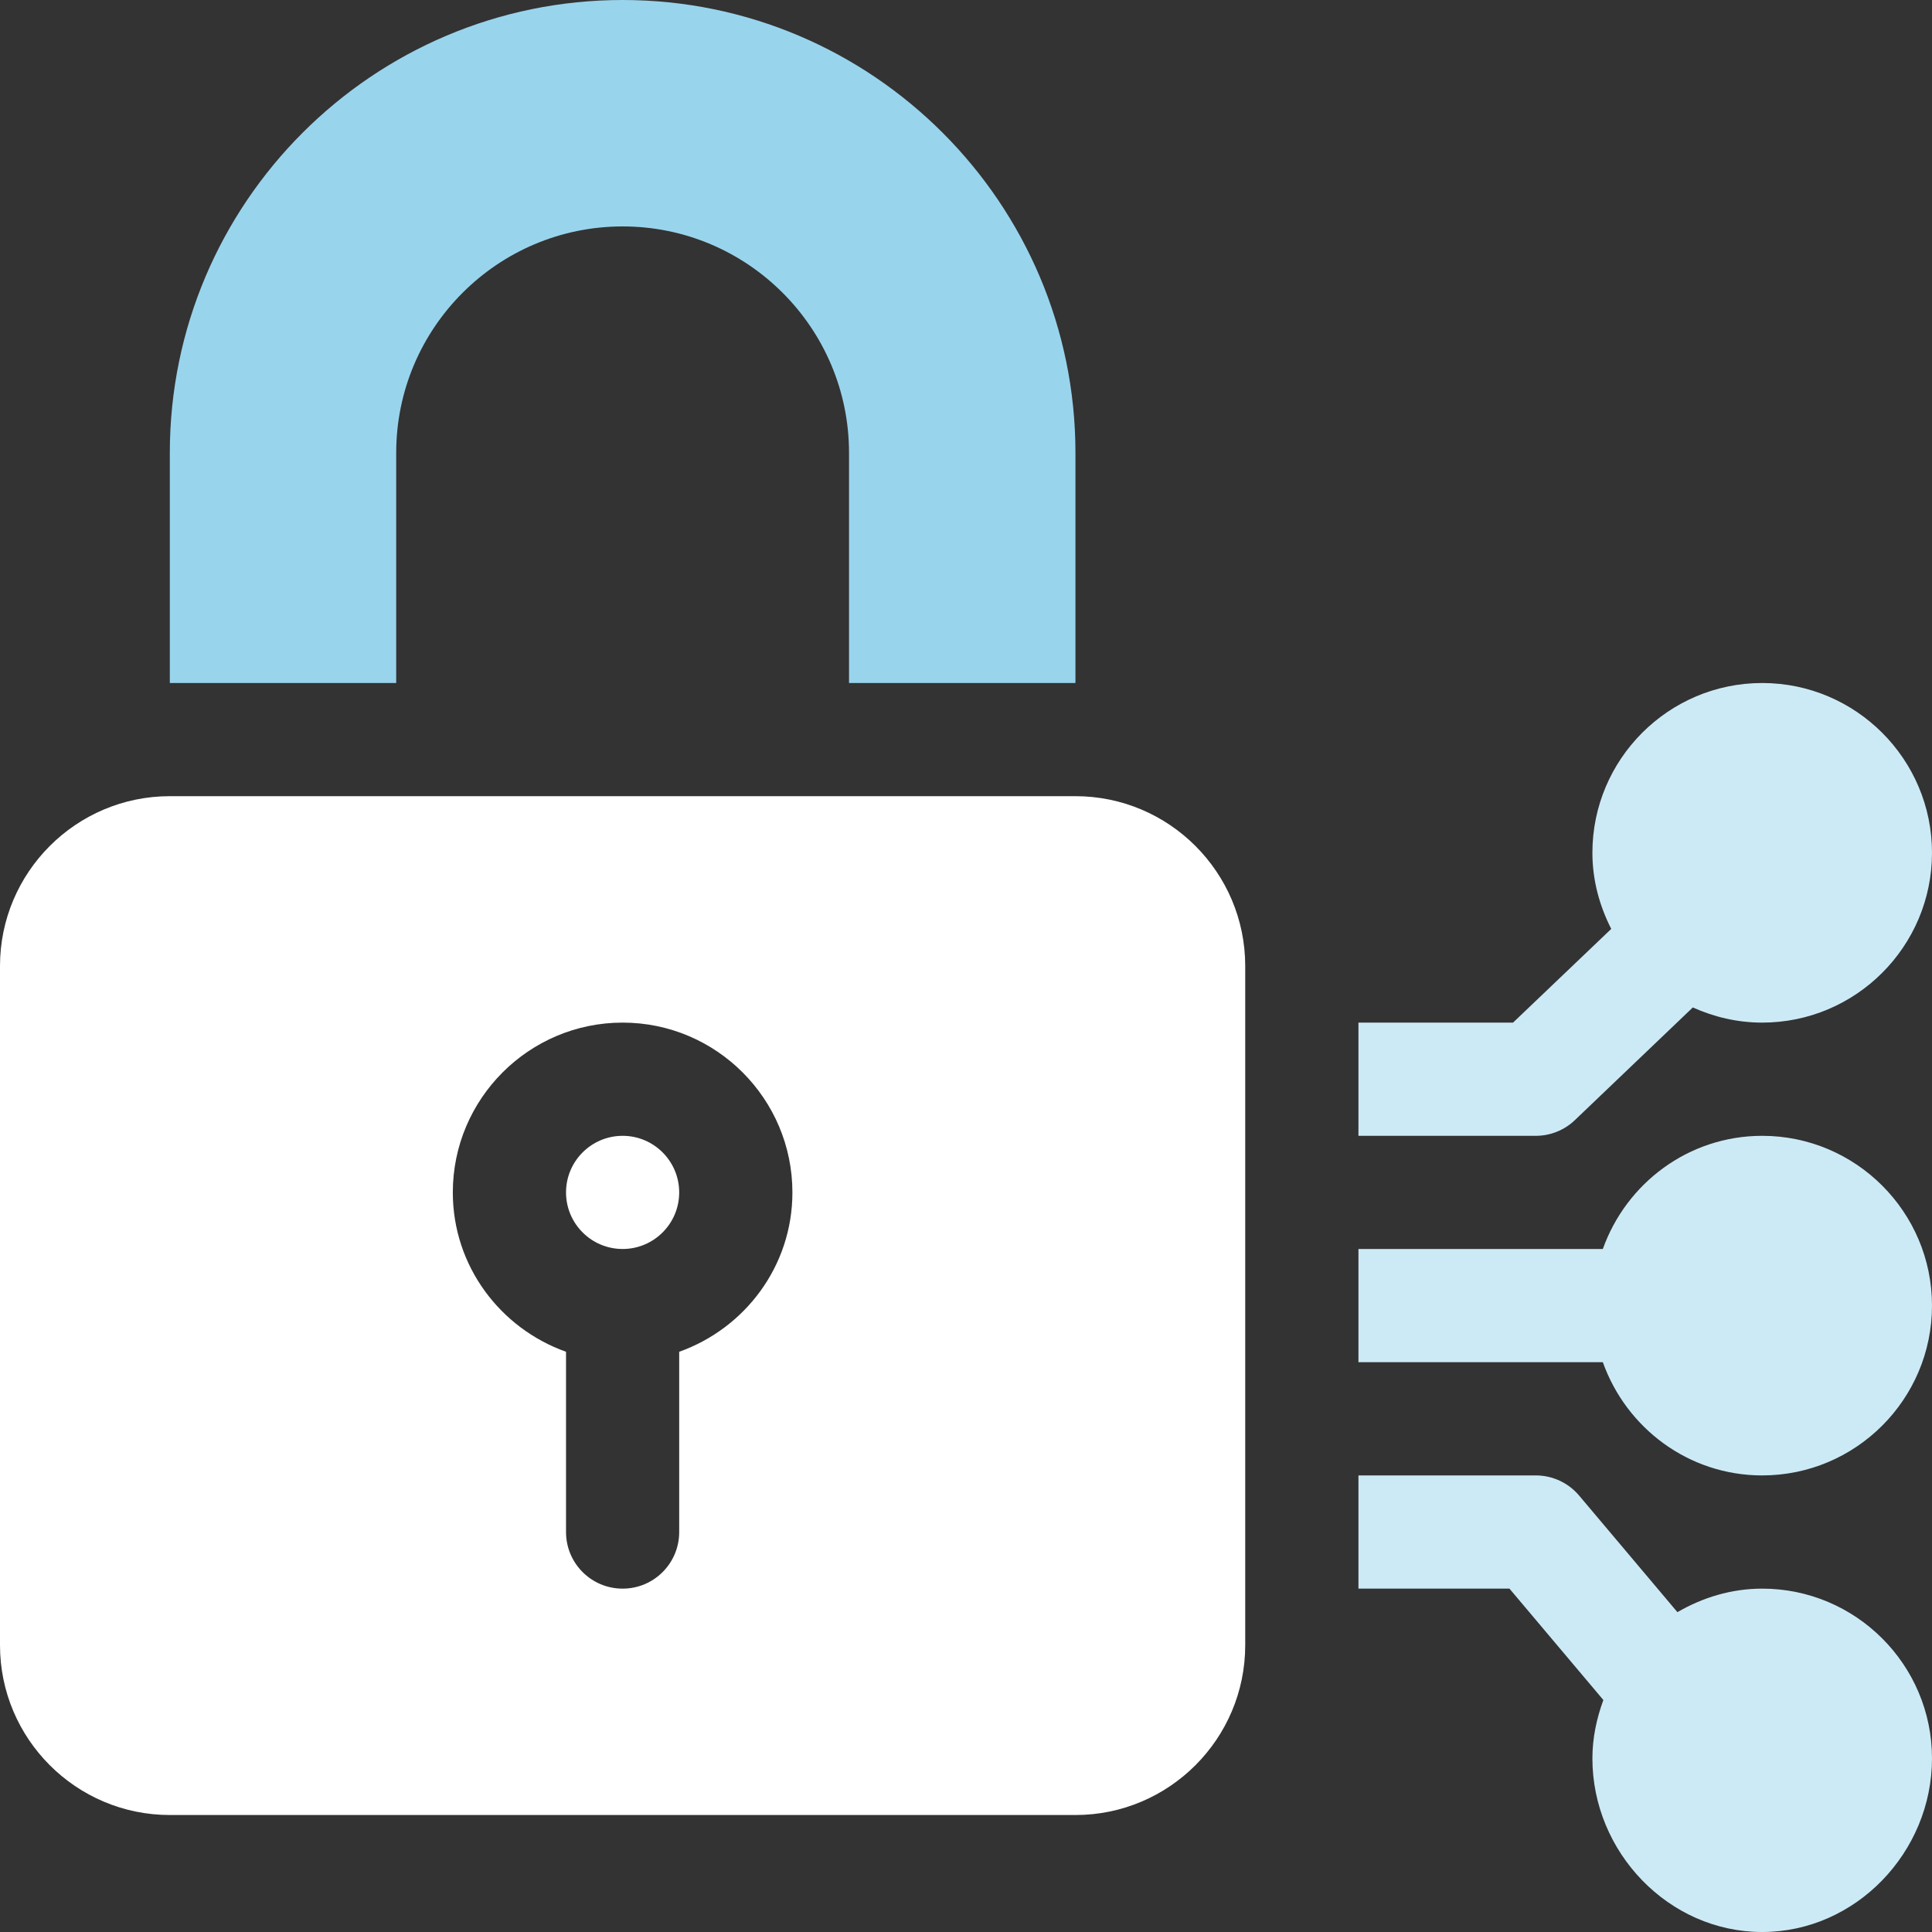
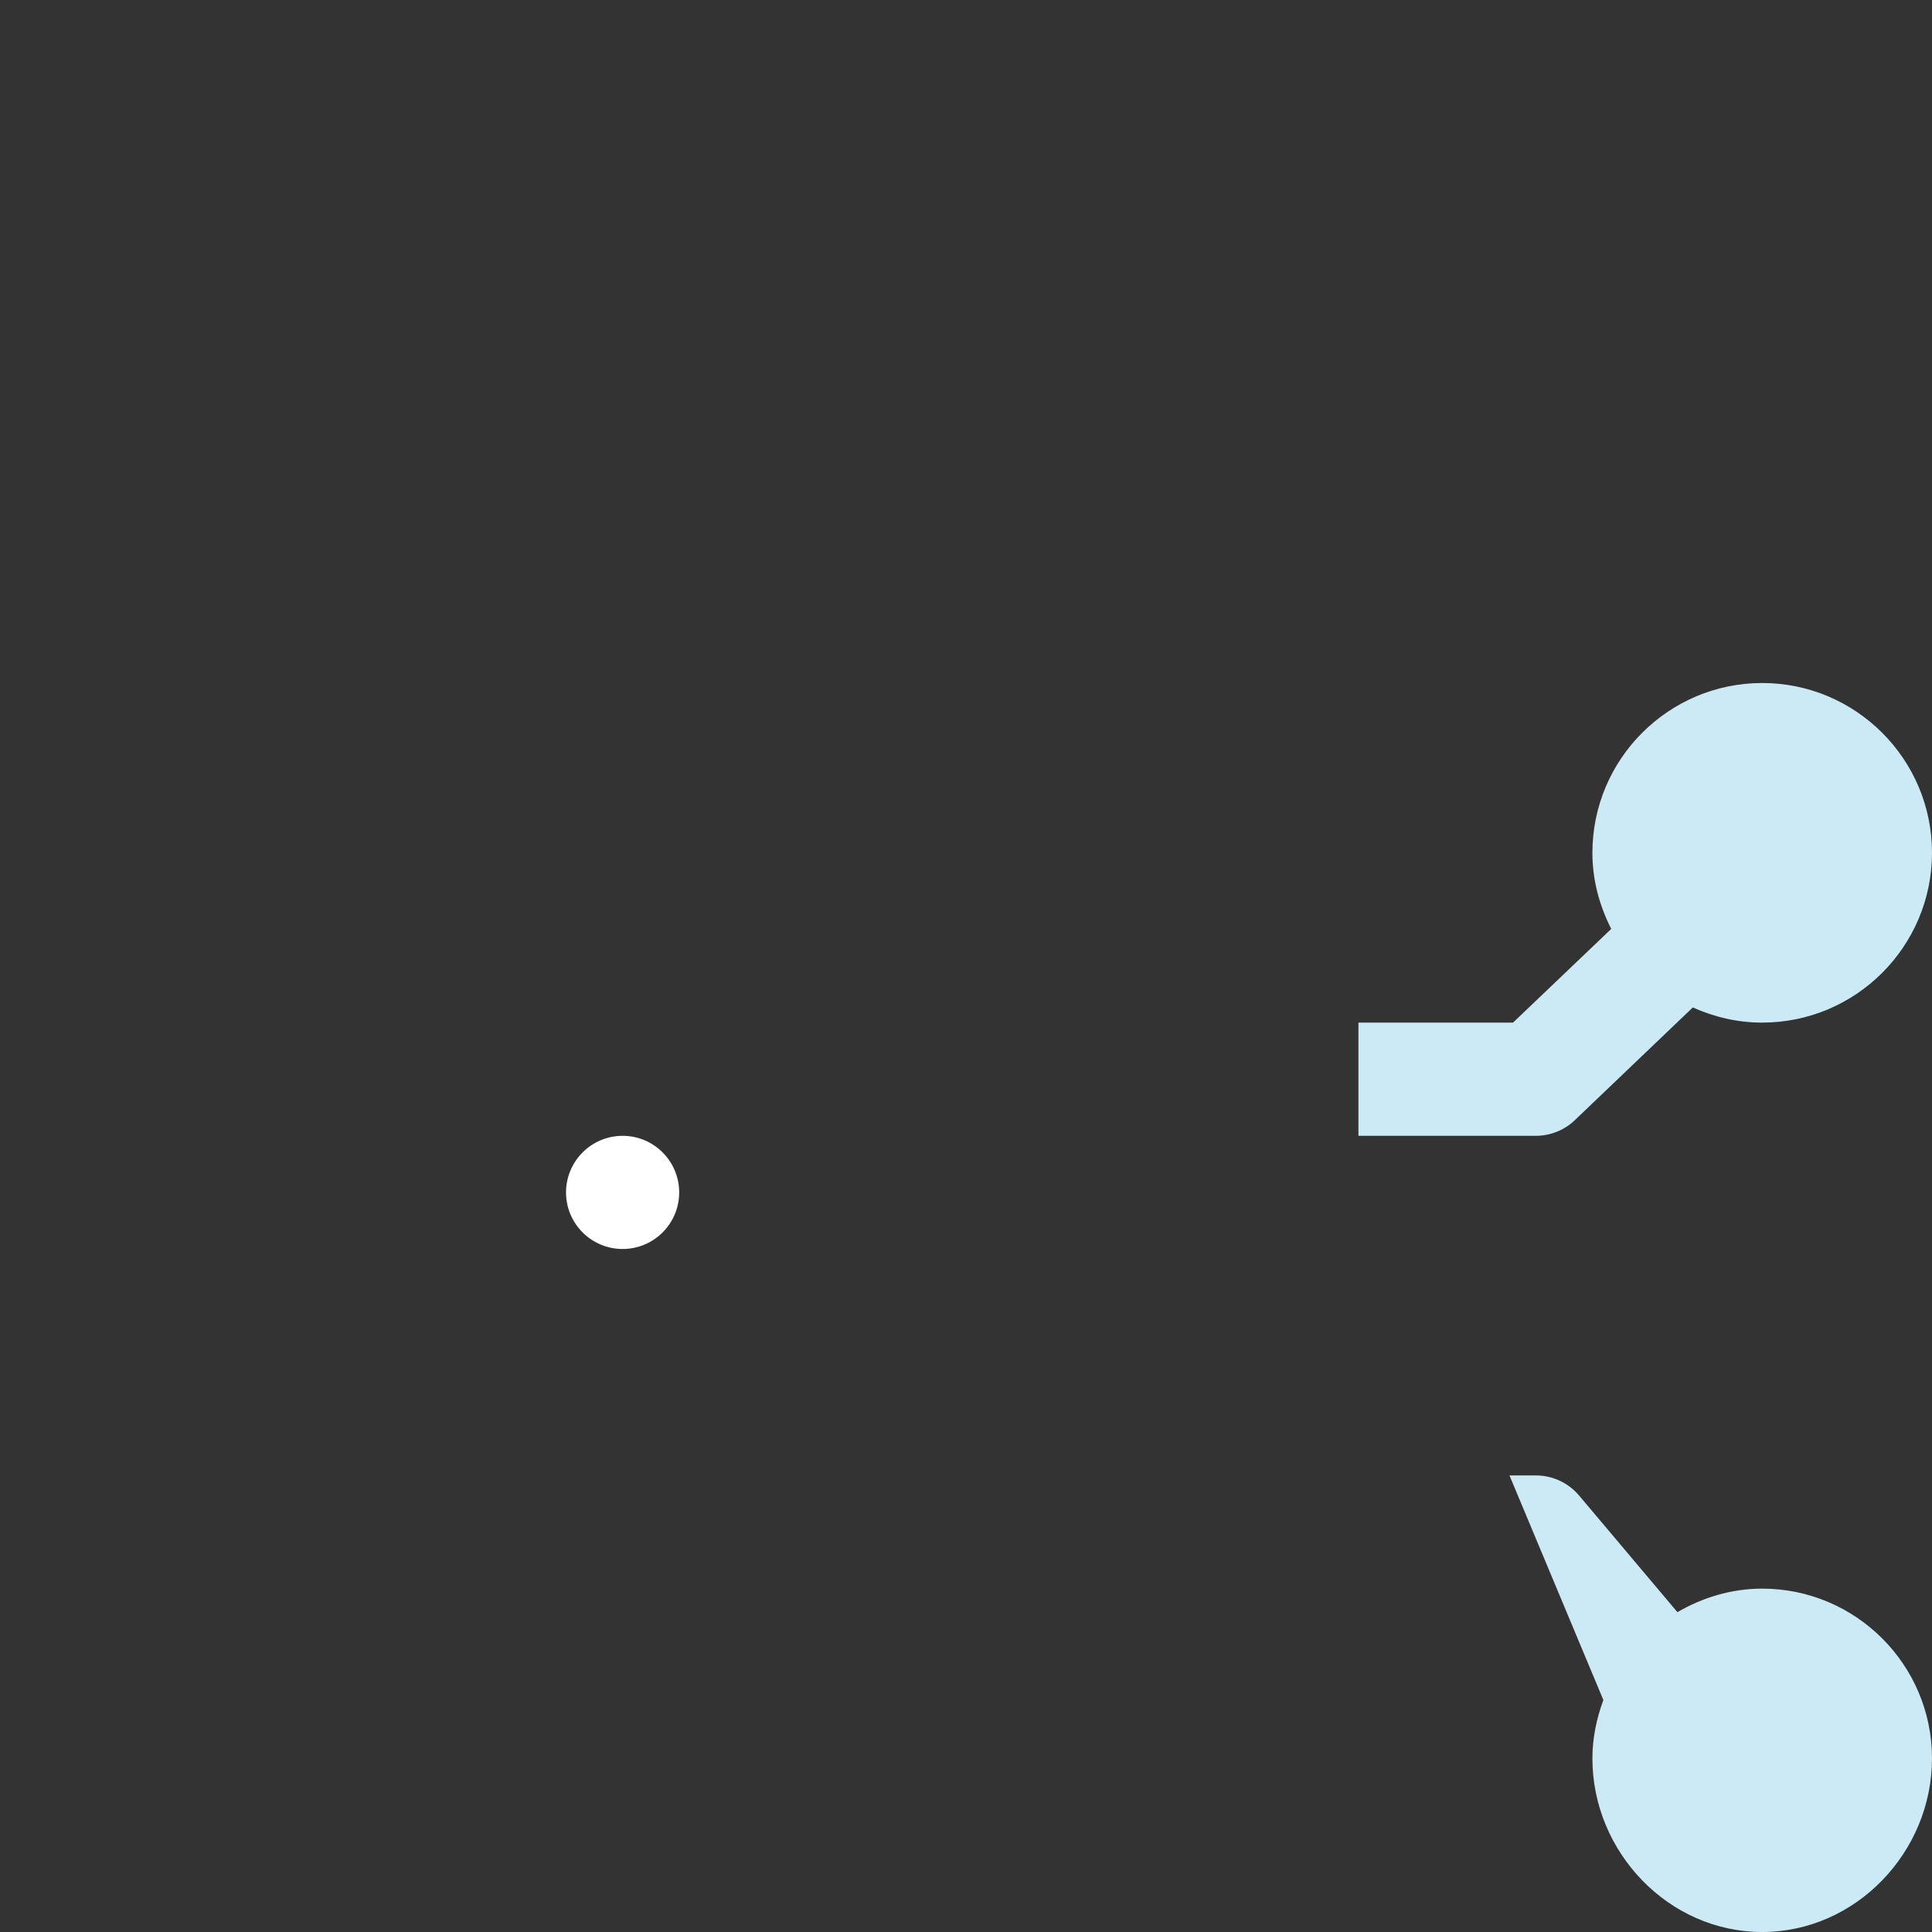
<svg xmlns="http://www.w3.org/2000/svg" width="40" height="40" viewBox="0 0 40 40" fill="none">
  <rect x="0" y="0" width="40" height="40" fill="#333333" stroke="none" />
  <g clip-path="url(#clip0_2699_3563)">
    <path d="M12.891 23.516C12.244 23.516 11.719 24.041 11.719 24.688C11.719 25.334 12.244 25.859 12.891 25.859C13.537 25.859 14.062 25.334 14.062 24.688C14.062 24.041 13.537 23.516 12.891 23.516Z" fill="white" />
-     <path d="M22.266 16.484H3.516C1.577 16.484 0 18.061 0 20V34.062C0 36.001 1.577 37.578 3.516 37.578H22.266C24.204 37.578 25.781 36.001 25.781 34.062V20C25.781 18.061 24.204 16.484 22.266 16.484ZM14.062 27.987V31.719C14.062 32.367 13.538 32.891 12.891 32.891C12.243 32.891 11.719 32.367 11.719 31.719V27.987C10.358 27.502 9.375 26.213 9.375 24.688C9.375 22.749 10.952 21.172 12.891 21.172C14.829 21.172 16.406 22.749 16.406 24.688C16.406 26.213 15.424 27.502 14.062 27.987Z" fill="white" />
-     <path d="M36.484 23.516C34.959 23.516 33.67 24.498 33.185 25.859H28.125V28.203H33.185C33.67 29.564 34.959 30.547 36.484 30.547C38.423 30.547 40 28.97 40 27.031C40 25.093 38.423 23.516 36.484 23.516Z" fill="#CCEAF6" />
-     <path d="M36.484 32.891C35.842 32.891 35.248 33.077 34.729 33.378L32.693 30.963C32.47 30.699 32.142 30.547 31.797 30.547H28.125V32.891H31.252L33.196 35.197C33.057 35.575 32.969 35.98 32.969 36.406C32.969 38.345 34.546 40 36.484 40C38.423 40 40 38.345 40 36.406C40 34.468 38.423 32.891 36.484 32.891Z" fill="#CCEAF6" />
+     <path d="M36.484 32.891C35.842 32.891 35.248 33.077 34.729 33.378L32.693 30.963C32.47 30.699 32.142 30.547 31.797 30.547H28.125H31.252L33.196 35.197C33.057 35.575 32.969 35.98 32.969 36.406C32.969 38.345 34.546 40 36.484 40C38.423 40 40 38.345 40 36.406C40 34.468 38.423 32.891 36.484 32.891Z" fill="#CCEAF6" />
    <path d="M36.484 14.141C34.546 14.141 32.969 15.718 32.969 17.656C32.969 18.226 33.117 18.756 33.359 19.232L31.326 21.172H28.125V23.516H31.797C32.098 23.516 32.389 23.399 32.606 23.191L35.048 20.858C35.488 21.056 35.972 21.172 36.484 21.172C38.423 21.172 40 19.595 40 17.656C40 15.718 38.423 14.141 36.484 14.141Z" fill="#CCEAF6" />
-     <path d="M12.891 0C7.721 0 3.516 4.206 3.516 9.375V14.141H8.203V9.375C8.203 6.79 10.305 4.688 12.891 4.688C15.476 4.688 17.578 6.79 17.578 9.375V14.141H22.266V9.375C22.266 4.206 18.06 0 12.891 0Z" fill="#99D4ED" />
  </g>
  <defs>
    <clipPath id="clip0_2699_3563">
      <rect width="40" height="40" fill="white" />
    </clipPath>
  </defs>
</svg>